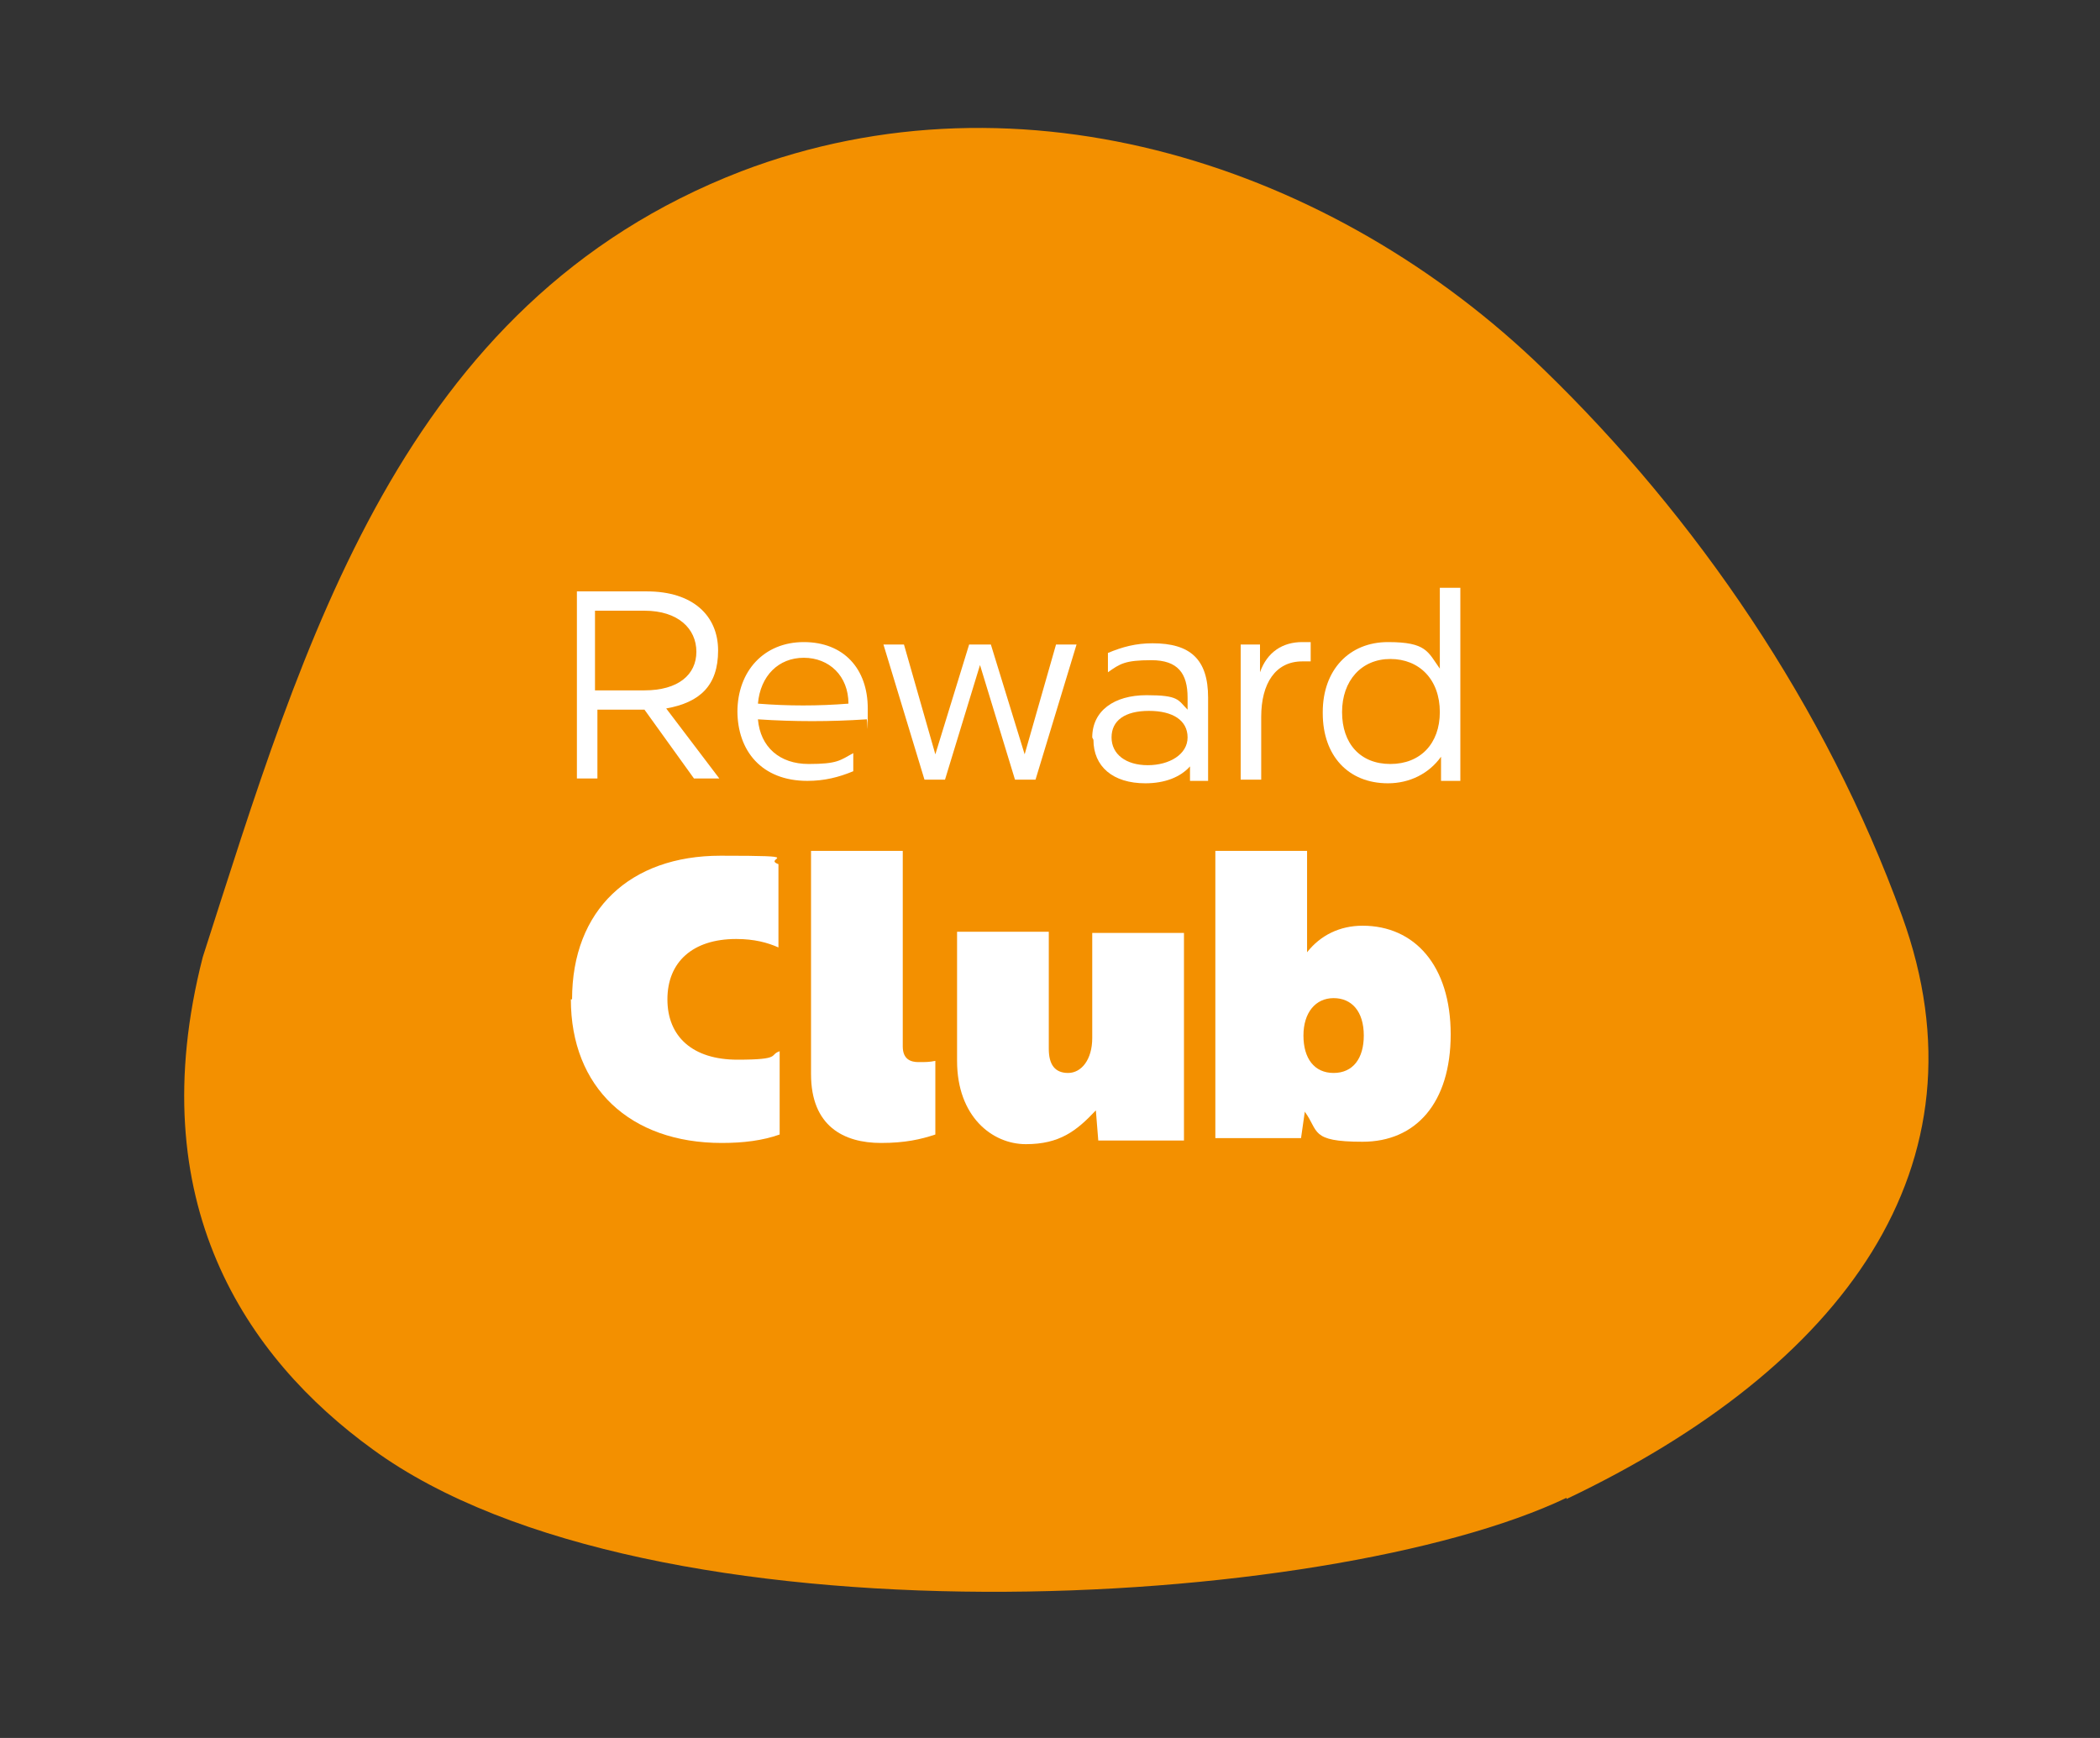
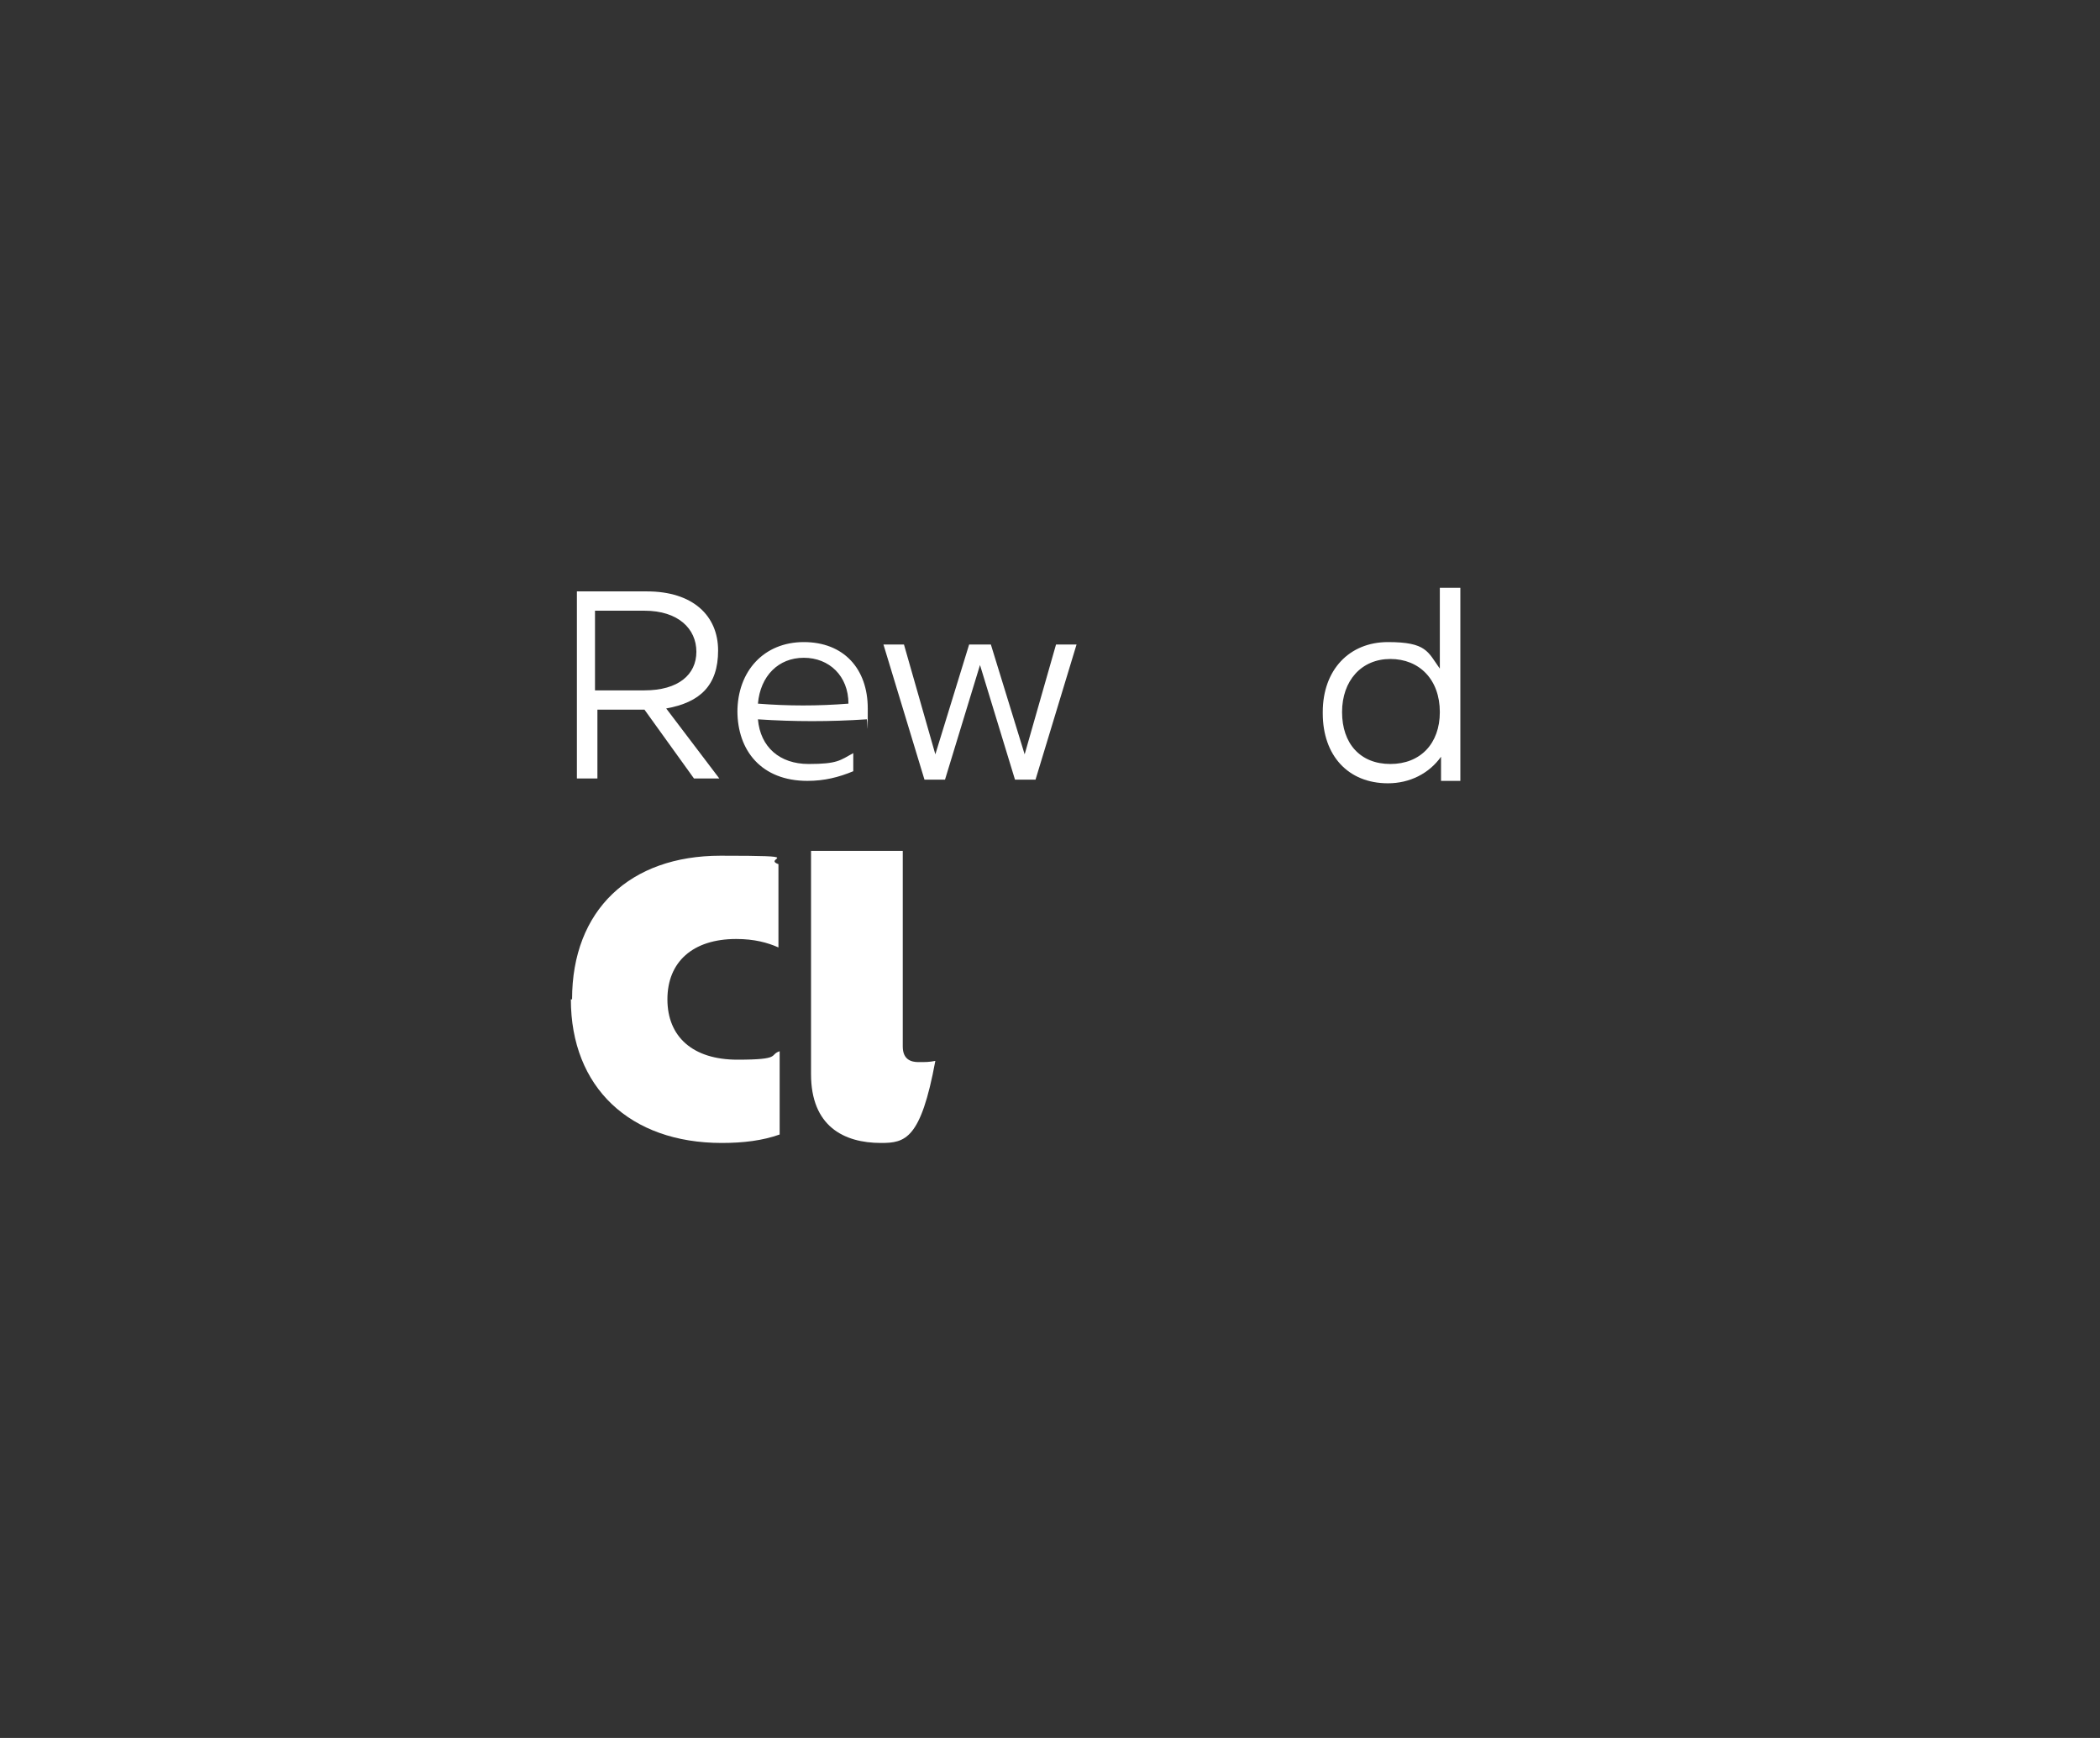
<svg xmlns="http://www.w3.org/2000/svg" width="174" height="144" viewBox="0 0 174 144" fill="none">
  <rect x="0" y="0" width="174" height="144" fill="#333333" stroke="none" />
-   <path d="M129.8 124.2C152.7 113.3 165.1 96.6 157.6 75.9C151.3 58.5 140.5 42.8 127.9 30.6C110.5 13.7 84.7 5.3 61.4 14.2C33.2 25.1 25.2 53.2 16.8 79.3C11.6 99.6 20.4 112.5 30.9 120.1C53.8 136.8 110.1 133.5 129.8 124.1" fill="#F39000" />
  <path d="M47.4 82.8C47.4 75.4 52.2 70.9 59.7 70.9C67.2 70.9 63.1 71.1 64.5 71.6V78.5C63.6 78.1 62.5 77.8 61 77.8C57.4 77.8 55.3 79.7 55.3 82.8C55.3 85.9 57.4 87.8 61.1 87.8C64.8 87.8 63.7 87.4 64.6 87.1V94C63.2 94.5 61.6 94.7 59.8 94.7C52.2 94.7 47.3 90.1 47.3 82.8" fill="white" />
-   <path d="M67.2 89V70.5H74.8V86.7C74.8 87.8 75.5 88 76.1 88C76.7 88 77 88 77.5 87.9V94C76.3 94.4 75 94.7 73 94.7C69.9 94.7 67.2 93.3 67.2 89Z" fill="white" />
-   <path d="M79.3 87.8V77.2H86.9V86.9C86.9 88.2 87.4 88.9 88.5 88.9C89.6 88.9 90.5 87.8 90.5 86V77.3H98.1V94.5H91L90.8 92C89.2 93.7 87.8 94.8 85 94.8C82.2 94.8 79.3 92.5 79.3 87.9" fill="white" />
-   <path d="M113 85.8C113 83.8 112 82.7 110.5 82.7C109 82.7 108 83.9 108 85.8C108 87.7 108.9 88.9 110.5 88.9C112.1 88.9 113 87.7 113 85.8ZM108.1 92.2L107.8 94.3H100.7V70.5H108.3V78.9C109.4 77.5 111 76.7 112.9 76.7C117.2 76.7 120.2 80 120.2 85.7C120.2 91.4 117.3 94.6 112.9 94.6C108.5 94.6 109.3 93.7 108.1 92.1" fill="white" />
+   <path d="M67.2 89V70.5H74.8V86.7C74.8 87.8 75.5 88 76.1 88C76.7 88 77 88 77.5 87.9C76.3 94.4 75 94.7 73 94.7C69.9 94.7 67.2 93.3 67.2 89Z" fill="white" />
  <path d="M53.4 57.2C56.2 57.2 57.7 55.9 57.7 54C57.7 52.1 56.2 50.6 53.4 50.6H49.3V57.2H53.4ZM47.6 49H53.6C57.4 49 59.5 51 59.5 53.9C59.5 56.8 58 58.2 55.2 58.7L59.6 64.5H57.5L53.4 58.8H49.5V64.5H47.8V49H47.6Z" fill="white" />
  <path d="M70.3 58.3C70.3 56 68.7 54.5 66.6 54.5C64.5 54.5 63 56 62.8 58.3C65.3 58.5 67.8 58.5 70.3 58.3ZM61.1 59C61.1 55.6 63.3 53.2 66.6 53.2C69.9 53.2 71.9 55.4 71.9 58.7C71.9 62 71.9 59.4 71.8 59.6C68.8 59.8 65.8 59.8 62.8 59.6C63 61.9 64.6 63.3 67 63.3C69.4 63.3 69.6 63 70.7 62.4V63.9C69.5 64.4 68.3 64.7 66.9 64.7C63.1 64.7 61.1 62.2 61.1 58.9" fill="white" />
  <path d="M73.2 53.4H74.9L77.5 62.5L80.3 53.4H82.1L84.9 62.5L87.5 53.4H89.2L85.8 64.6H84.1L81.2 55.1L78.3 64.6H76.6L73.2 53.4Z" fill="white" />
-   <path d="M98.4 61.1C98.4 59.7 97.2 58.9 95.2 58.9C93.2 58.9 92.1 59.7 92.1 61.1C92.1 62.5 93.3 63.4 95.1 63.4C96.9 63.4 98.4 62.5 98.4 61.1ZM90.5 61.1C90.5 58.9 92.3 57.6 95 57.6C97.7 57.6 97.6 58 98.4 58.8V57.8C98.4 55.8 97.6 54.7 95.4 54.7C93.2 54.7 92.8 55 91.8 55.7V54.1C93 53.6 94.1 53.3 95.5 53.3C98.6 53.3 100.1 54.6 100.1 57.8V64.7H98.6V63.5C97.8 64.4 96.5 64.9 94.9 64.9C92.2 64.9 90.6 63.5 90.6 61.3" fill="white" />
-   <path d="M102.8 53.4H104.4V55.7C105 54 106.3 53.2 107.9 53.2C109.5 53.2 108.4 53.2 108.6 53.2V54.8C108.4 54.8 108.2 54.8 107.9 54.8C105.7 54.8 104.5 56.6 104.5 59.4V64.6H102.8V53.4Z" fill="white" />
  <path d="M119.3 59C119.3 56.3 117.6 54.6 115.2 54.6C112.8 54.6 111.2 56.4 111.2 59C111.2 61.6 112.7 63.3 115.2 63.3C117.7 63.3 119.3 61.6 119.3 59ZM109.6 59C109.6 55.5 111.8 53.2 115 53.2C118.2 53.2 118.3 54 119.3 55.4V48.7H121V64.7H119.4V62.7C118.4 64.1 116.8 64.9 115 64.9C111.7 64.9 109.6 62.6 109.6 59.1" fill="white" />
</svg>